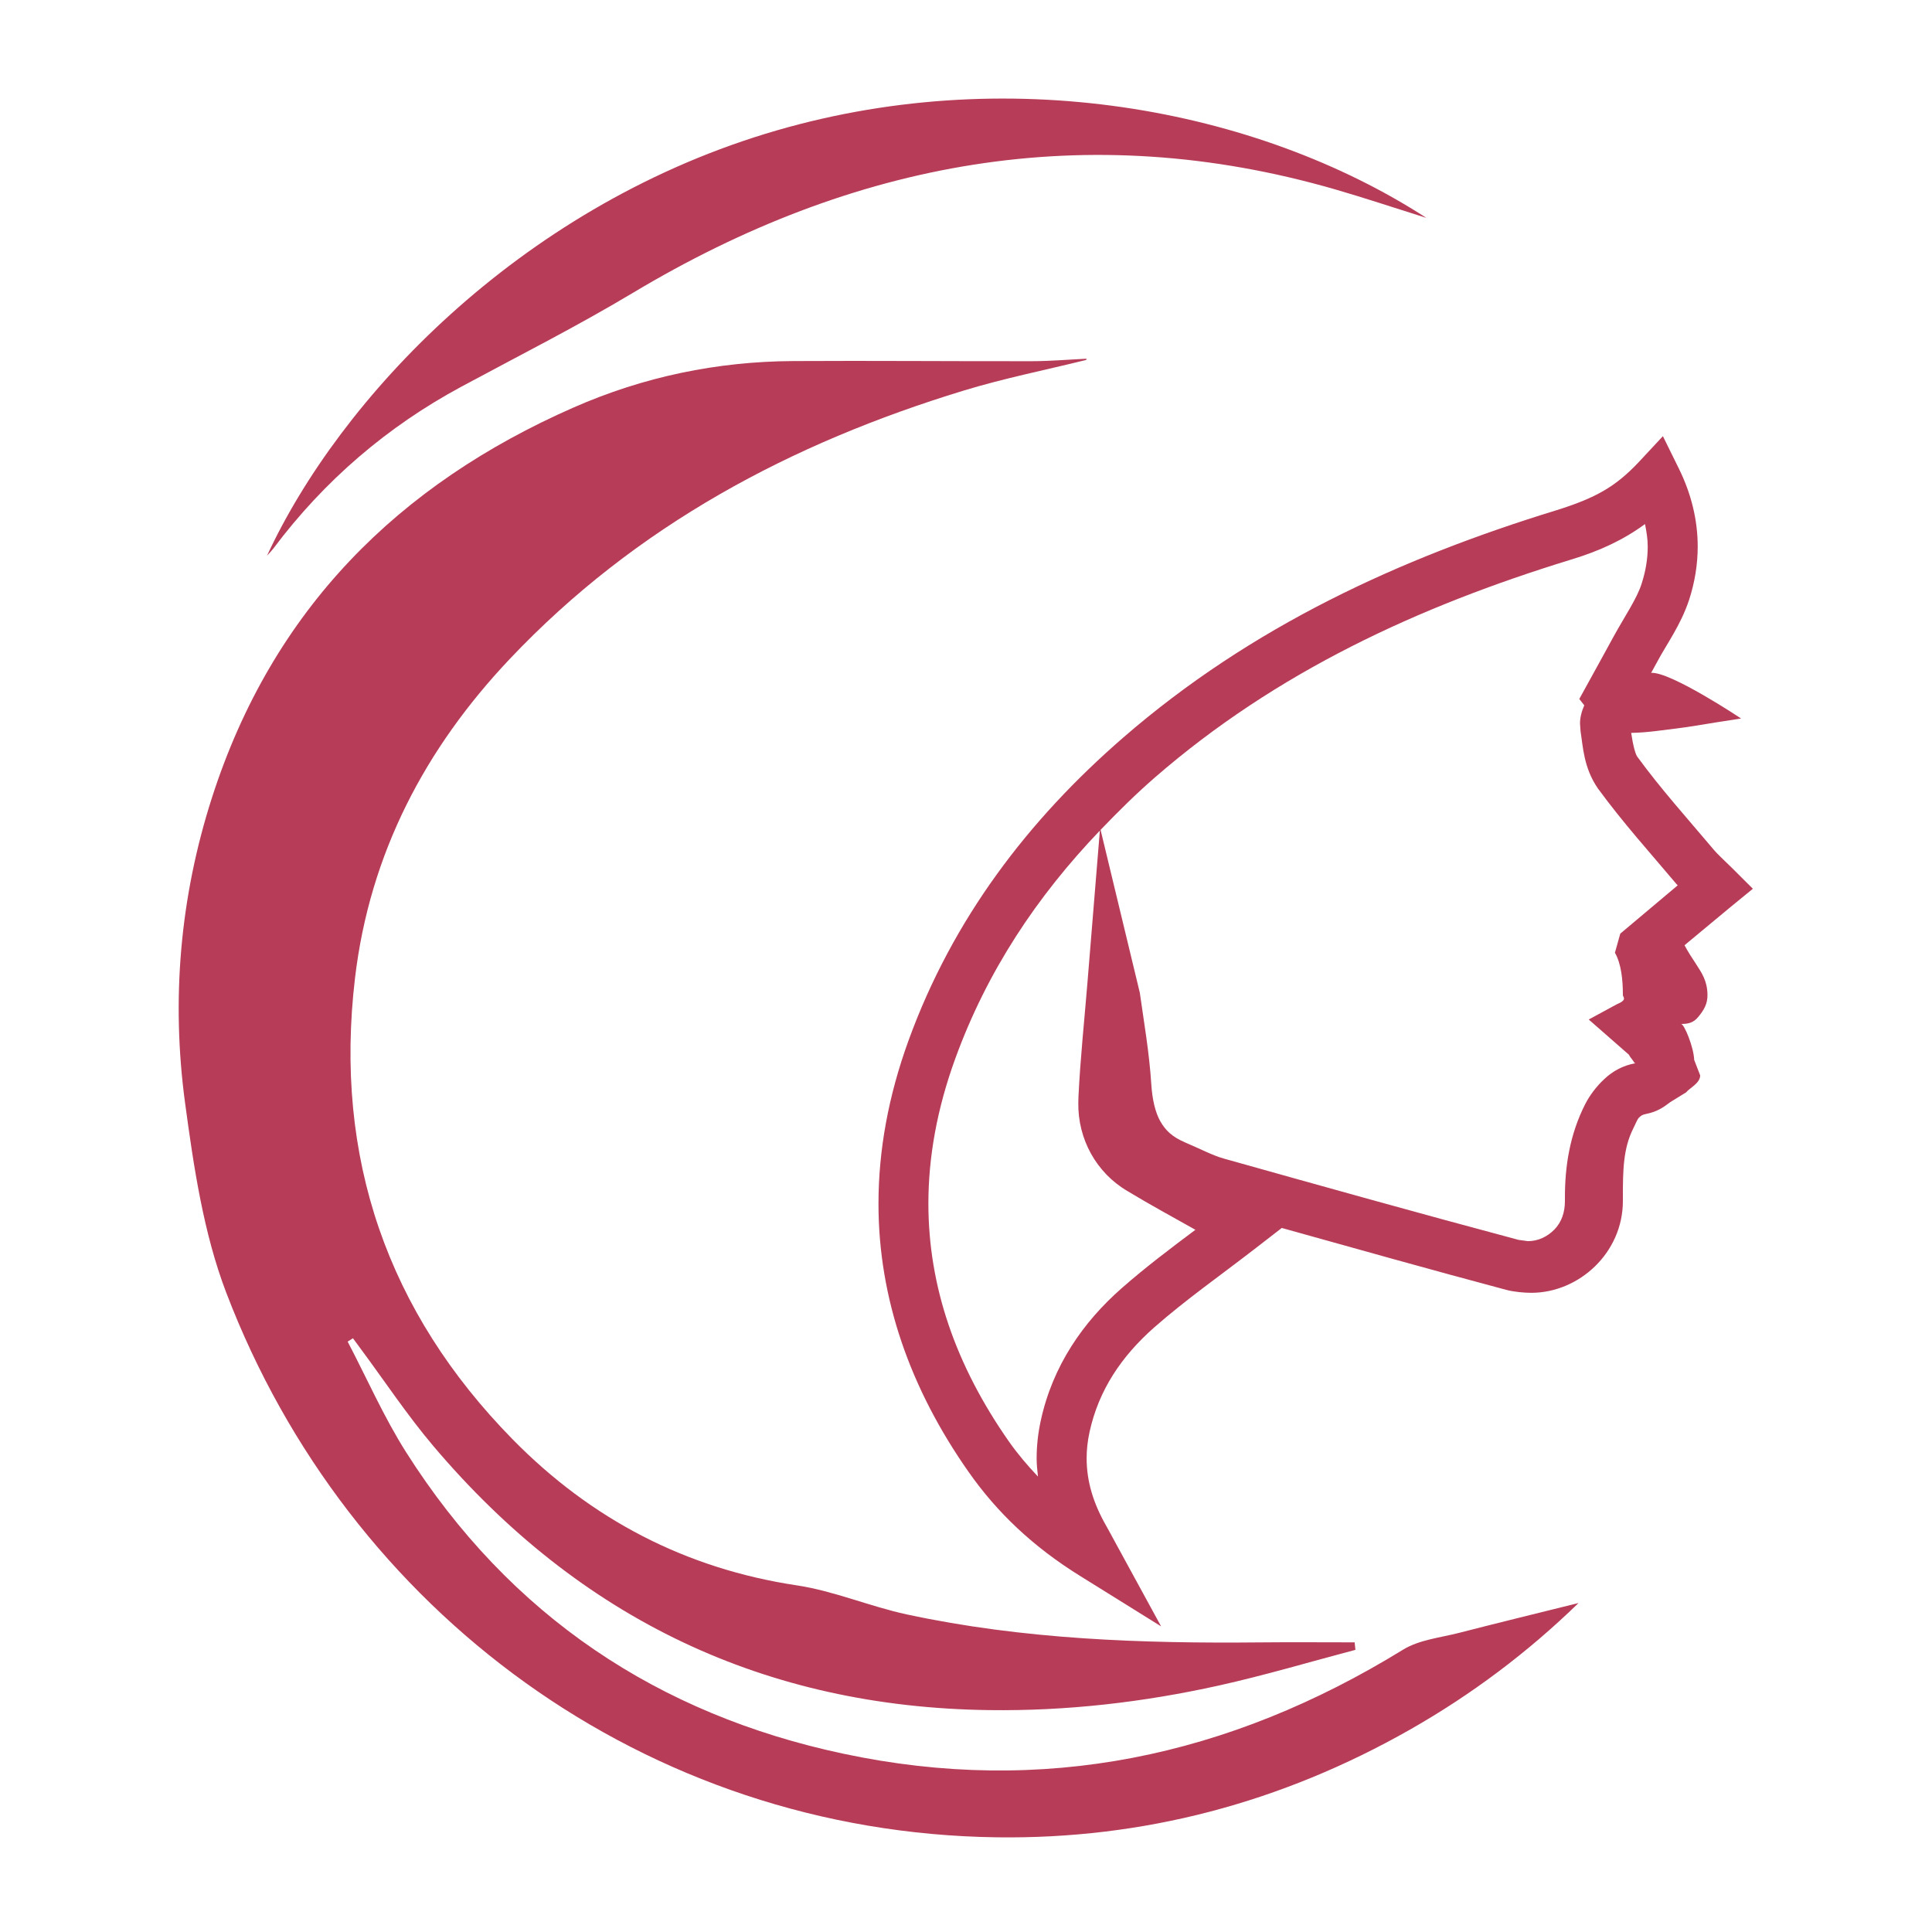
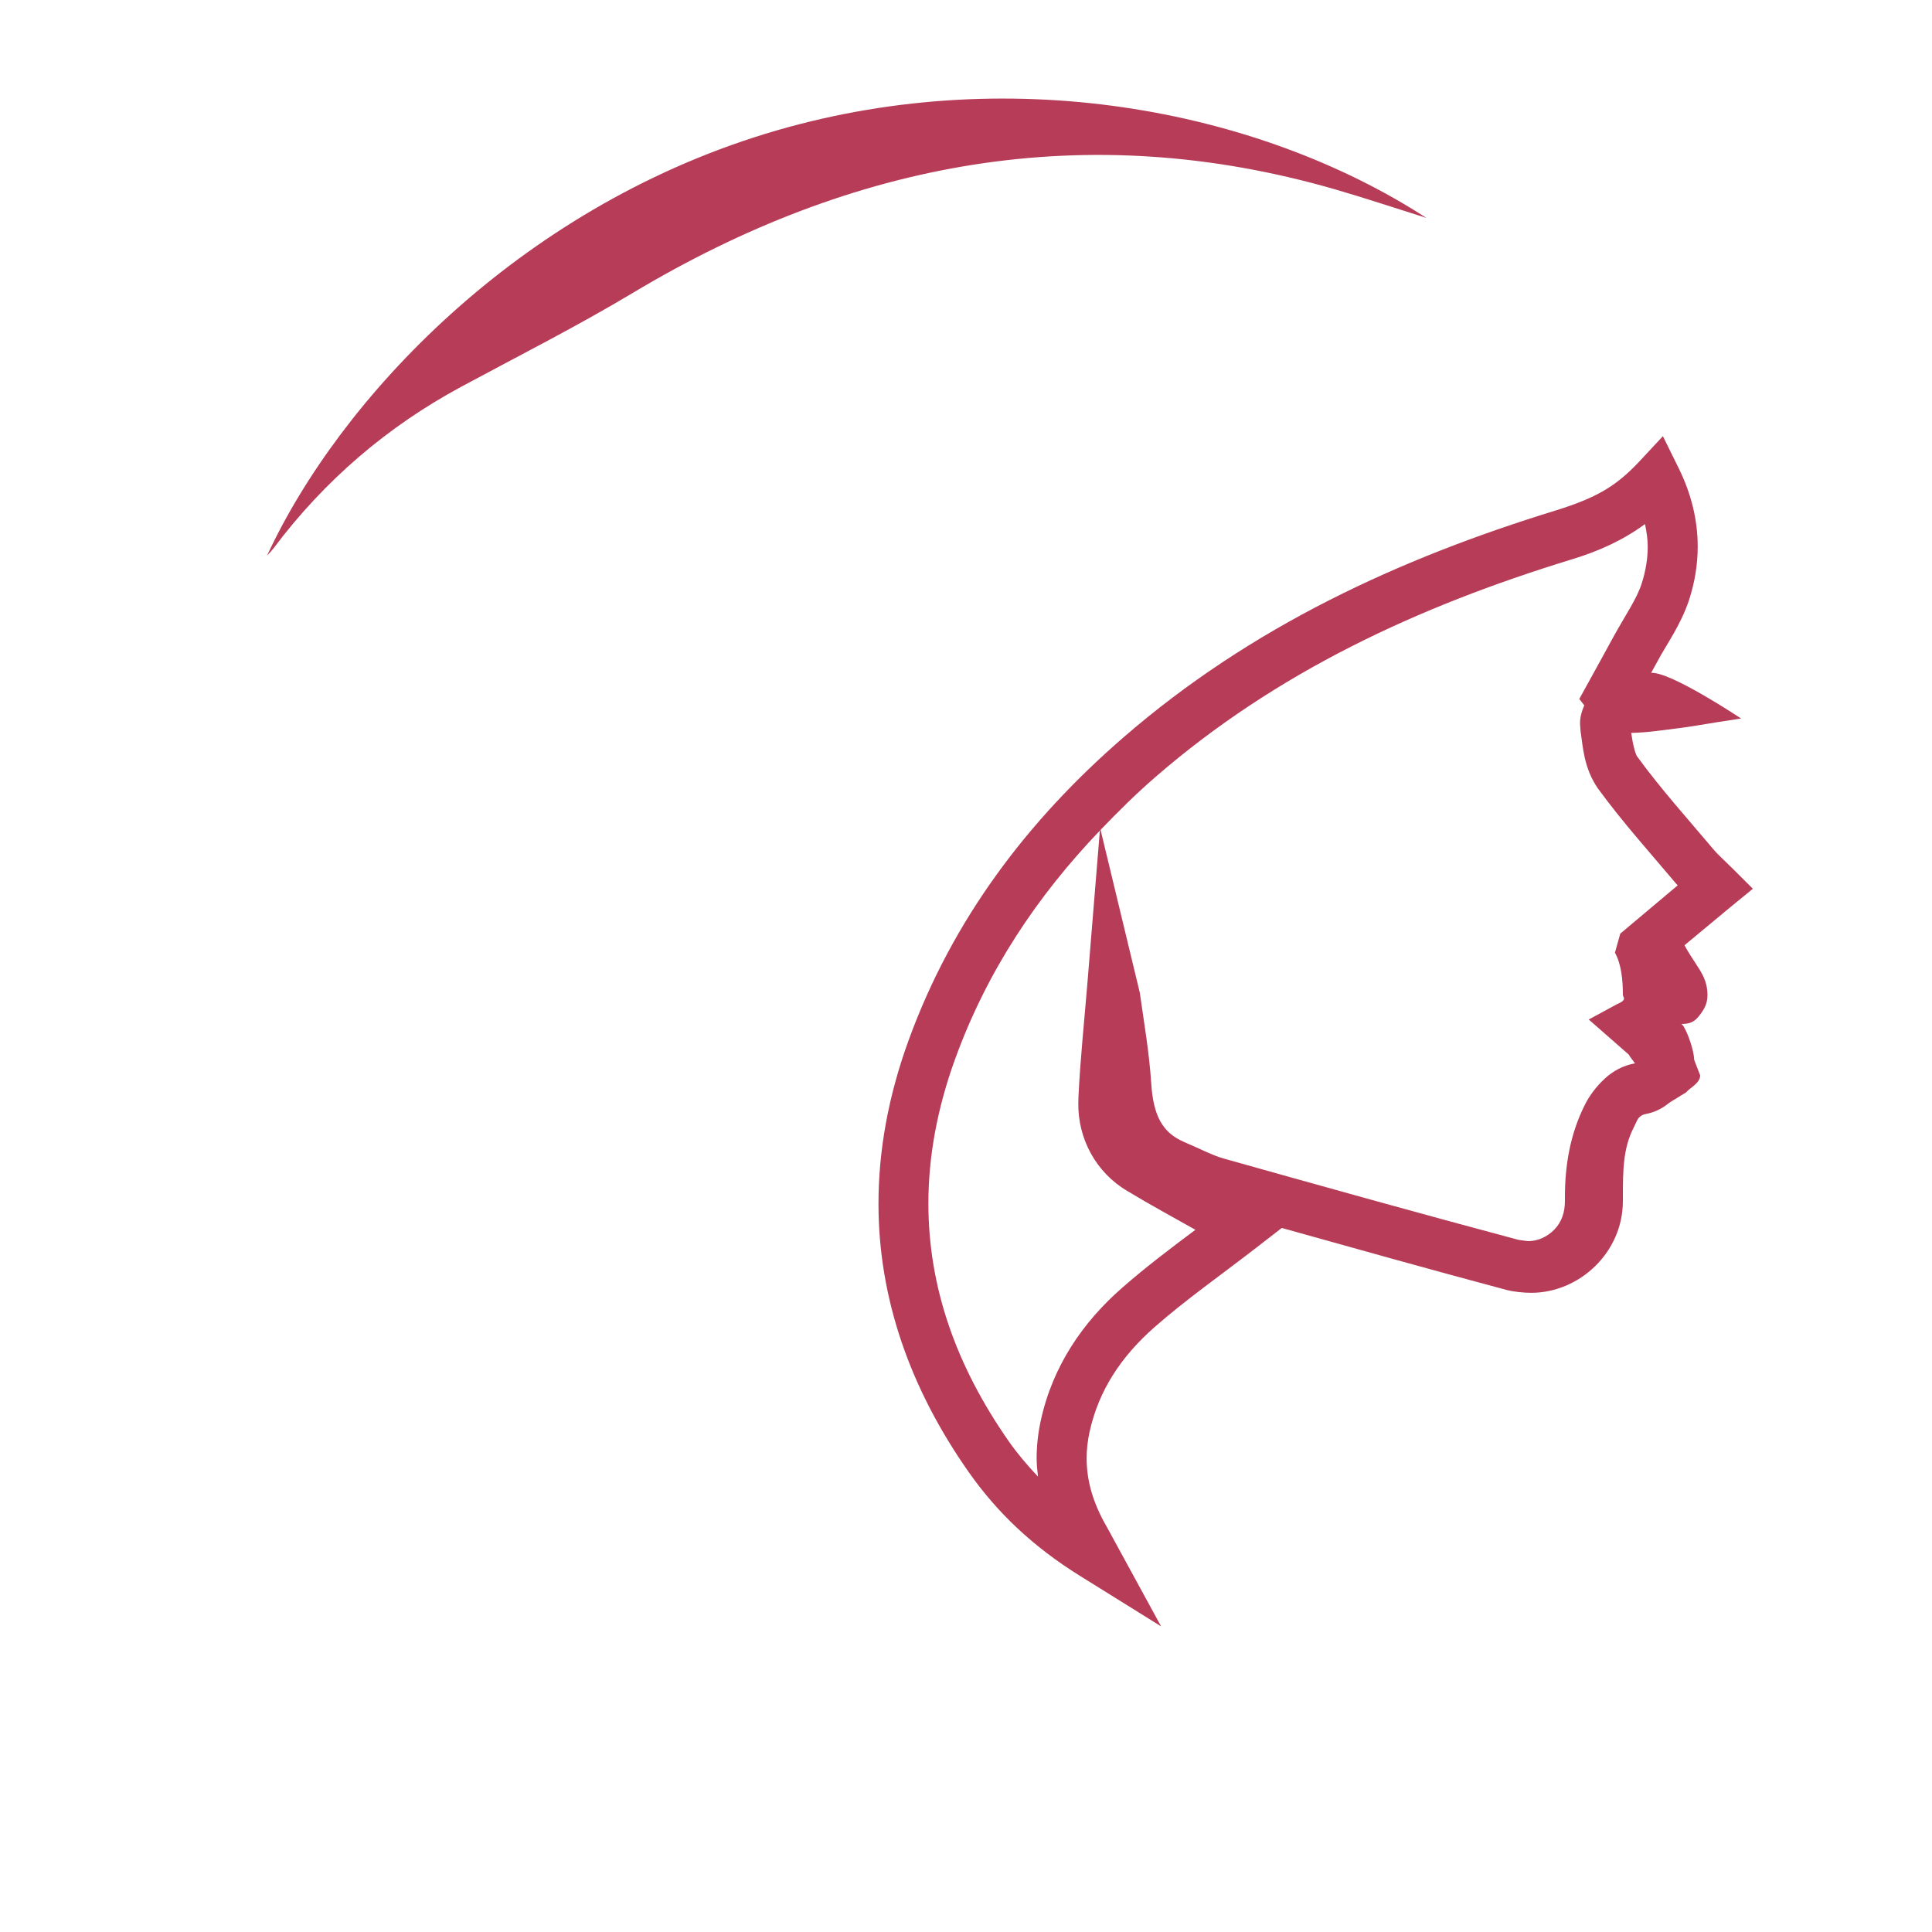
<svg xmlns="http://www.w3.org/2000/svg" width="51" height="51" viewBox="0 0 55 55">
  <g transform="matrix(0.55,0,0,0.55,0,0)">
    <g fill="#b73c58">
      <path d="M90.728,46.002l-1.05-1.047c-0.482-0.477-0.791-0.751-0.963-0.961c-1.372-1.627-2.759-3.169-3.943-4.792   c-0.118-0.115-0.25-0.636-0.342-1.268c0.86-0.014,1.638-0.146,2.324-0.226c0.716-0.086,1.39-0.211,2.028-0.311l1.337-0.208   c0,0-3.651-2.432-4.656-2.362c0.107-0.196,0.215-0.387,0.321-0.585c0.465-0.88,1.199-1.863,1.64-3.182   c0.296-0.91,0.449-1.84,0.449-2.77c0.001-1.378-0.338-2.746-0.978-4.042l-0.824-1.672l-1.259,1.352   c-1.202,1.269-2.215,1.843-4.242,2.479c-8.107,2.488-15.803,6.015-22.446,11.782c-4.897,4.249-8.814,9.37-11.101,15.673   c-1.037,2.854-1.553,5.675-1.553,8.435c-0.003,4.9,1.634,9.574,4.667,13.893c1.48,2.114,3.354,3.881,5.756,5.373l4.206,2.618   l-2.413-4.42c-0.226-0.414-0.309-0.575-0.423-0.773c-0.673-1.174-1.018-2.31-1.019-3.504c0-0.44,0.048-0.89,0.15-1.362   c0.479-2.186,1.659-3.923,3.347-5.414c1.609-1.417,3.428-2.691,5.263-4.111l1.34-1.038c3.871,1.082,7.74,2.168,11.627,3.206   c0.383,0.102,0.917,0.151,1.293,0.151C81.744,66.91,84,64.835,84,62.166v-0.03v-0.019v-0.004v-0.146   c0-1.363,0.011-2.521,0.543-3.569c0.15-0.298,0.204-0.473,0.302-0.561c0.102-0.086,0.132-0.135,0.367-0.182   c0.538-0.106,0.879-0.328,1.237-0.607l0.831-0.512c0.151-0.209,0.72-0.464,0.72-0.867V55.66l-0.31-0.803   C87.669,54.201,87.173,53,87.014,53h-0.006c0.333,0,0.639-0.038,0.911-0.385c0.273-0.338,0.468-0.651,0.46-1.135   c-0.014-0.728-0.302-1.126-0.594-1.585c-0.207-0.312-0.402-0.611-0.595-0.969c0.821-0.69,1.605-1.325,2.406-1.998L90.728,46.002z    M58.064,66.672c-1.999,1.752-3.579,4.017-4.195,6.864c-0.143,0.656-0.213,1.308-0.213,1.949c0,0.319,0.035,0.629,0.069,0.941   c-0.538-0.569-1.044-1.16-1.497-1.804c-2.775-3.965-4.172-8.044-4.175-12.324c0-2.416,0.449-4.909,1.388-7.495   c1.649-4.539,4.232-8.408,7.488-11.812l-0.646,7.906c-0.156,1.916-0.365,3.867-0.462,5.862l-0.008,0.316   c-0.03,1.877,0.928,3.63,2.553,4.58c1.181,0.716,2.361,1.35,3.508,1.999C60.596,64.611,59.307,65.58,58.064,66.672z M84.718,47.608   l-0.853,0.717l-0.276,0.986C83.915,49.895,84,50.7,84,51.5v0.004c0,0.112,0.259,0.241-0.319,0.479l-1.448,0.787l2.081,1.823   c0.061,0.143,0.234,0.303,0.273,0.409l0.061,0.03c-0.636,0.115-1.17,0.407-1.596,0.807c-0.442,0.409-0.781,0.877-1.005,1.316   C81.239,58.746,81,60.403,81,61.966v0.169v0.03c0,0.581-0.17,1.089-0.541,1.471c-0.373,0.38-0.848,0.606-1.374,0.606l-0.484-0.066   c-5.094-1.36-10.171-2.78-15.257-4.209c-0.556-0.151-1.206-0.497-2.002-0.834c-0.685-0.294-1.017-0.631-1.282-1.09   c-0.259-0.461-0.419-1.112-0.471-1.951c-0.104-1.615-0.374-3.154-0.581-4.631l-0.009-0.067l-0.171-0.711l-1.862-7.729   c0.897-0.936,1.822-1.853,2.82-2.72c6.282-5.453,13.617-8.841,21.519-11.266c1.504-0.452,2.735-1.032,3.84-1.843   c0.079,0.389,0.141,0.777,0.141,1.164c0,0.628-0.102,1.262-0.314,1.917c-0.241,0.772-0.852,1.652-1.446,2.73   c-0.44,0.812-0.893,1.626-1.345,2.449l-0.437,0.794l0.258,0.328c-0.142,0.324-0.225,0.656-0.22,0.947l0.028,0.4   c0.125,0.776,0.156,1.883,0.898,2.957c1.293,1.769,2.724,3.354,4.057,4.937c0.025,0.029,0.048,0.049,0.073,0.077   C86.156,46.399,85.468,46.977,84.718,47.608z" />
-       <path d="M72.618,85.389c-9.018,5.552-18.654,7.58-28.976,5.381c-9.544-2.033-17.23-7.101-22.621-15.602   c-1.15-1.813-2.025-3.813-3.027-5.727c0.092-0.058,0.184-0.115,0.275-0.173c0.125,0.169,0.249,0.34,0.374,0.509   c1.256,1.693,2.427,3.463,3.783,5.065c7.605,8.988,17.208,13.519,28.761,13.673c4.02,0.054,7.984-0.404,11.901-1.273   c2.375-0.527,4.713-1.225,7.068-1.846c-0.013-0.129-0.027-0.259-0.04-0.388c-1.629,0-3.258-0.014-4.887,0.002   c-6.137,0.061-12.258-0.151-18.289-1.447c-1.918-0.412-3.769-1.215-5.698-1.505c-5.729-0.862-10.629-3.401-14.715-7.565   c-6.447-6.571-9.257-14.554-8.151-23.876c0.765-6.453,3.645-11.896,8.005-16.505c6.549-6.925,14.603-11.18,23.486-13.892   c2.087-0.637,4.233-1.065,6.352-1.589c0.007-0.022,0.015-0.044,0.022-0.065c-0.931,0.045-1.862,0.127-2.793,0.129   c-4.131,0.008-8.263-0.031-12.395-0.007c-3.942,0.023-7.739,0.809-11.377,2.409c-9.034,3.972-15.57,10.422-18.711,20.208   c-1.65,5.144-2.107,10.454-1.384,15.795c0.448,3.311,0.951,6.72,2.127,9.801c6.305,16.521,21.72,27.949,39.876,28.198   c7.584,0.104,14.743-1.79,21.406-5.58c3.174-1.805,6.082-3.988,8.715-6.547c-2.071,0.516-4.128,1.015-6.177,1.543   C74.546,84.768,73.459,84.872,72.618,85.389z" />
      <path d="M23.886,20.011c2.966-1.598,5.964-3.111,8.867-4.85C44.15,8.336,56.231,6.08,69.106,9.802   c1.504,0.435,2.991,0.933,4.725,1.477C65.068,5.606,52.034,3.12,39.618,6.925C26.813,10.849,17.601,20.609,13.822,28.76   c0.154-0.172,0.247-0.262,0.324-0.365C16.795,24.858,20.065,22.07,23.886,20.011z" />
    </g>
  </g>
</svg>